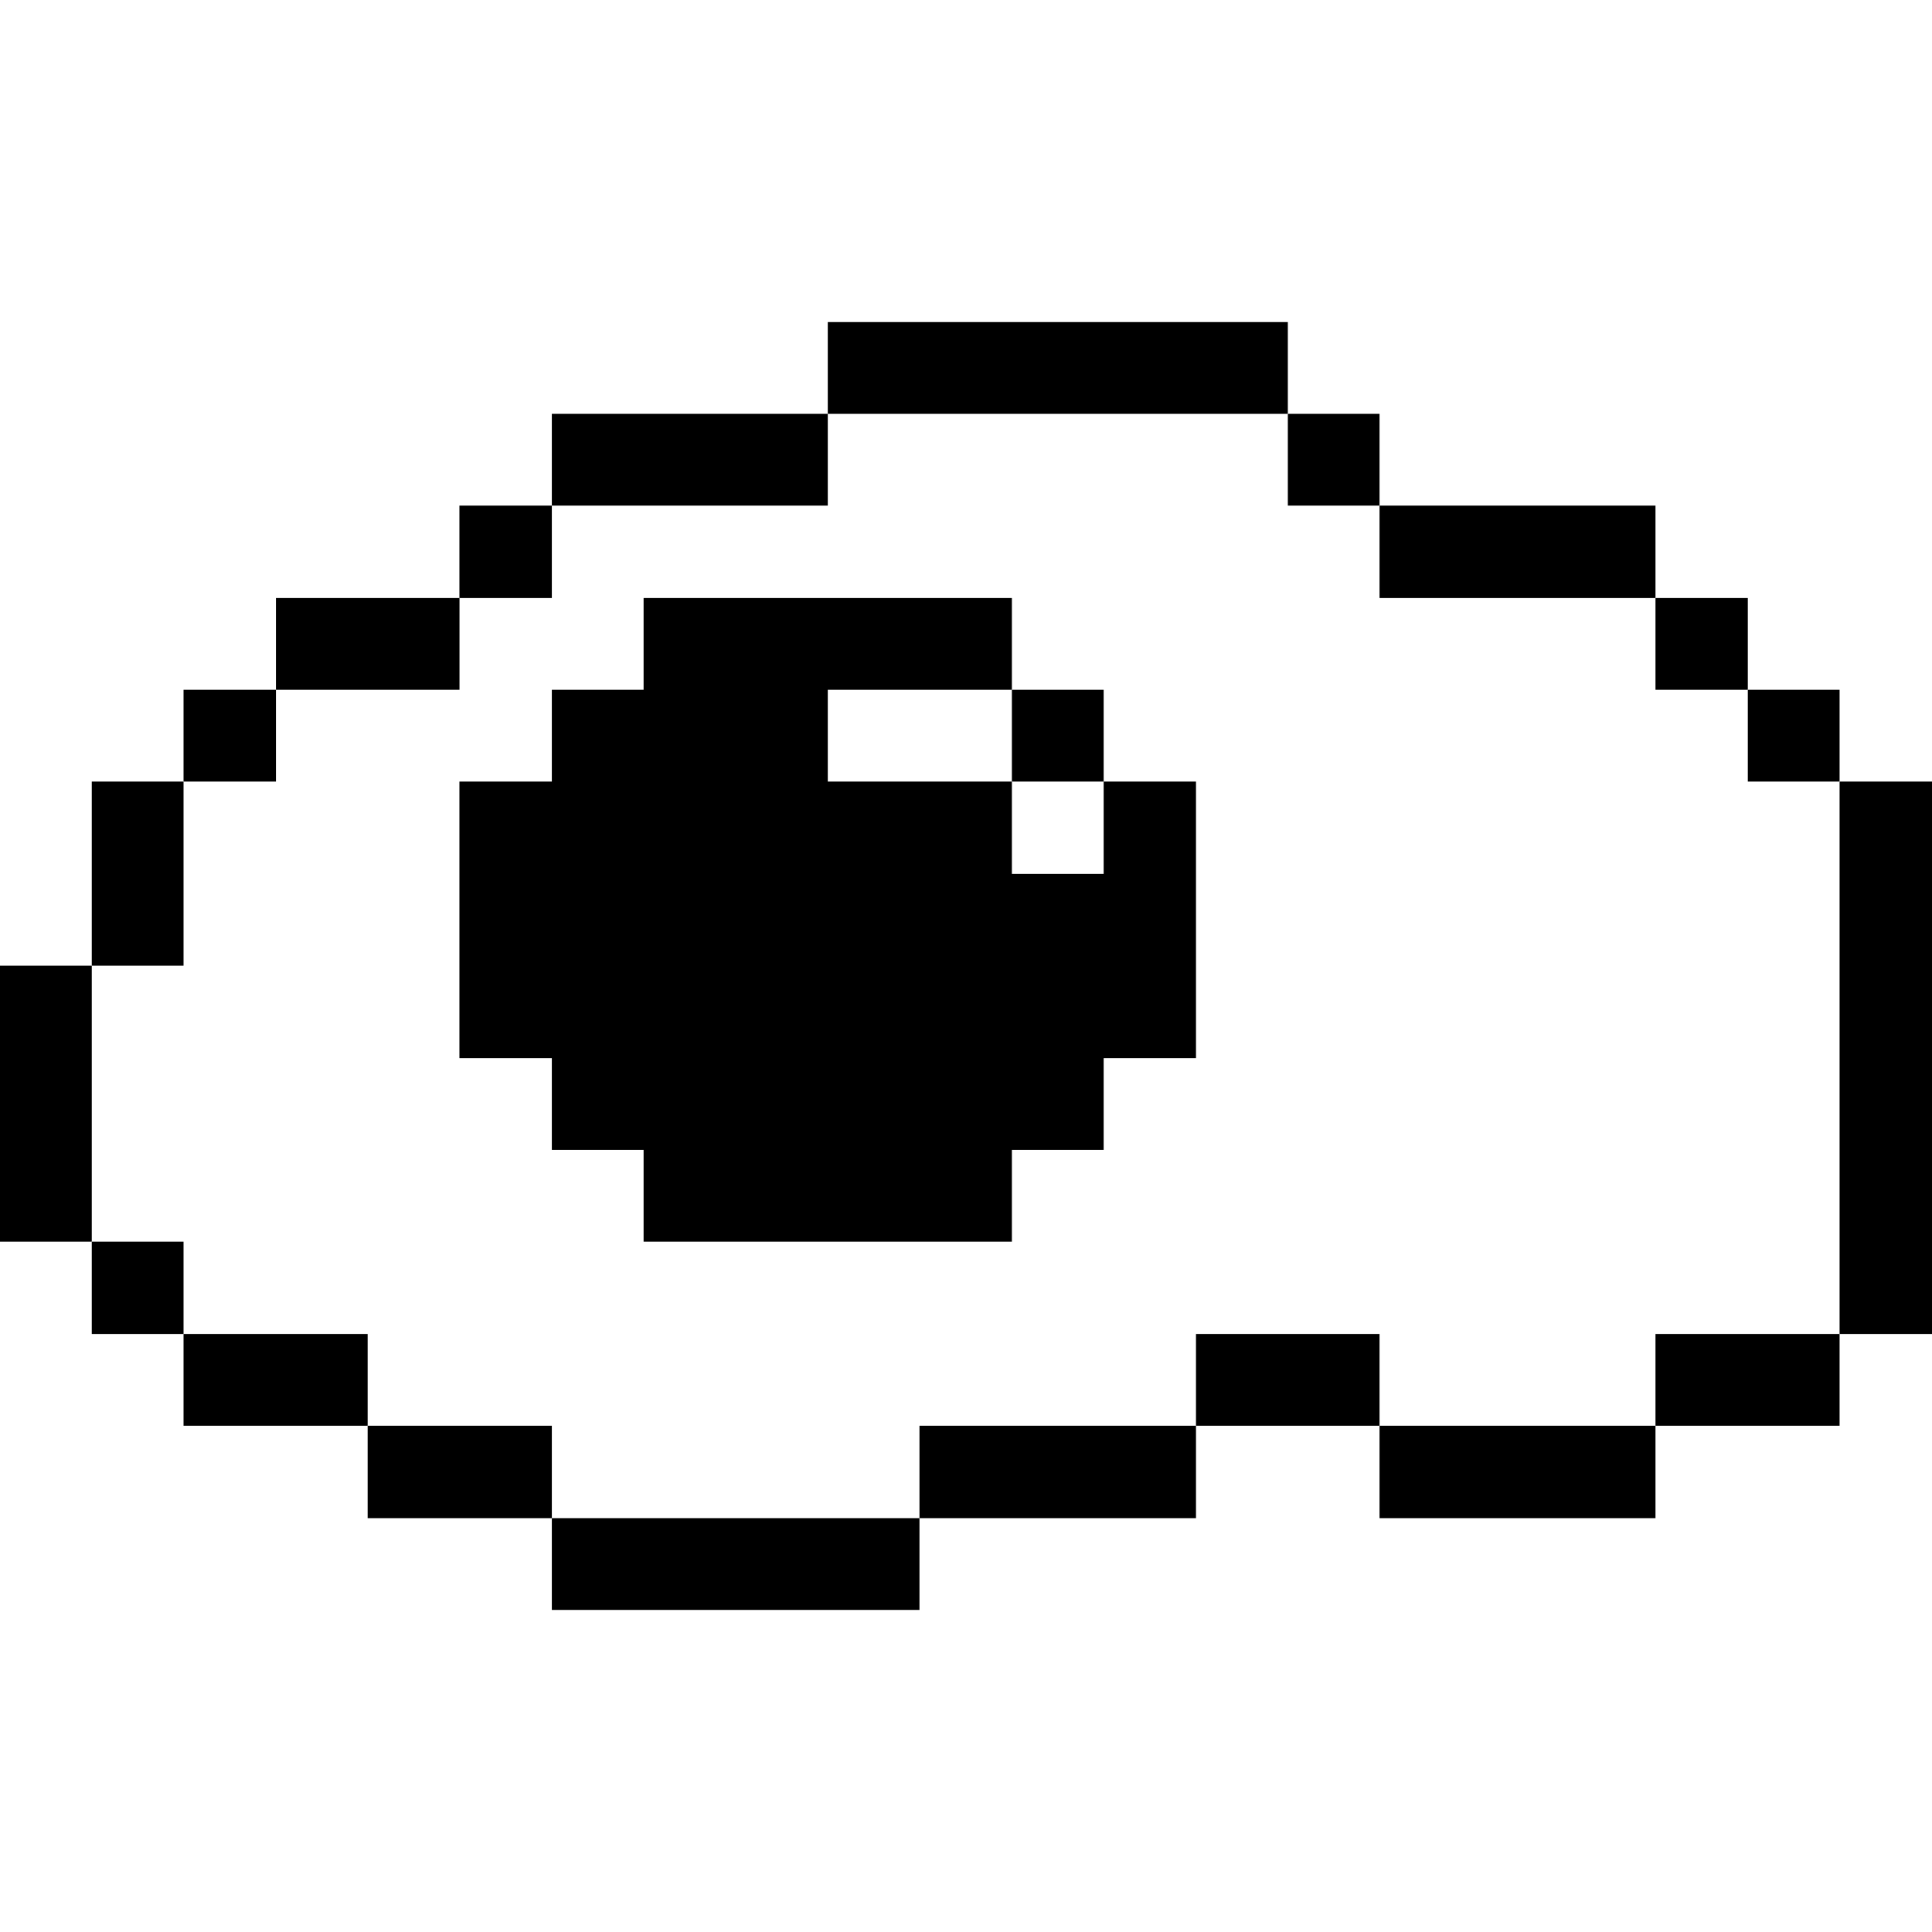
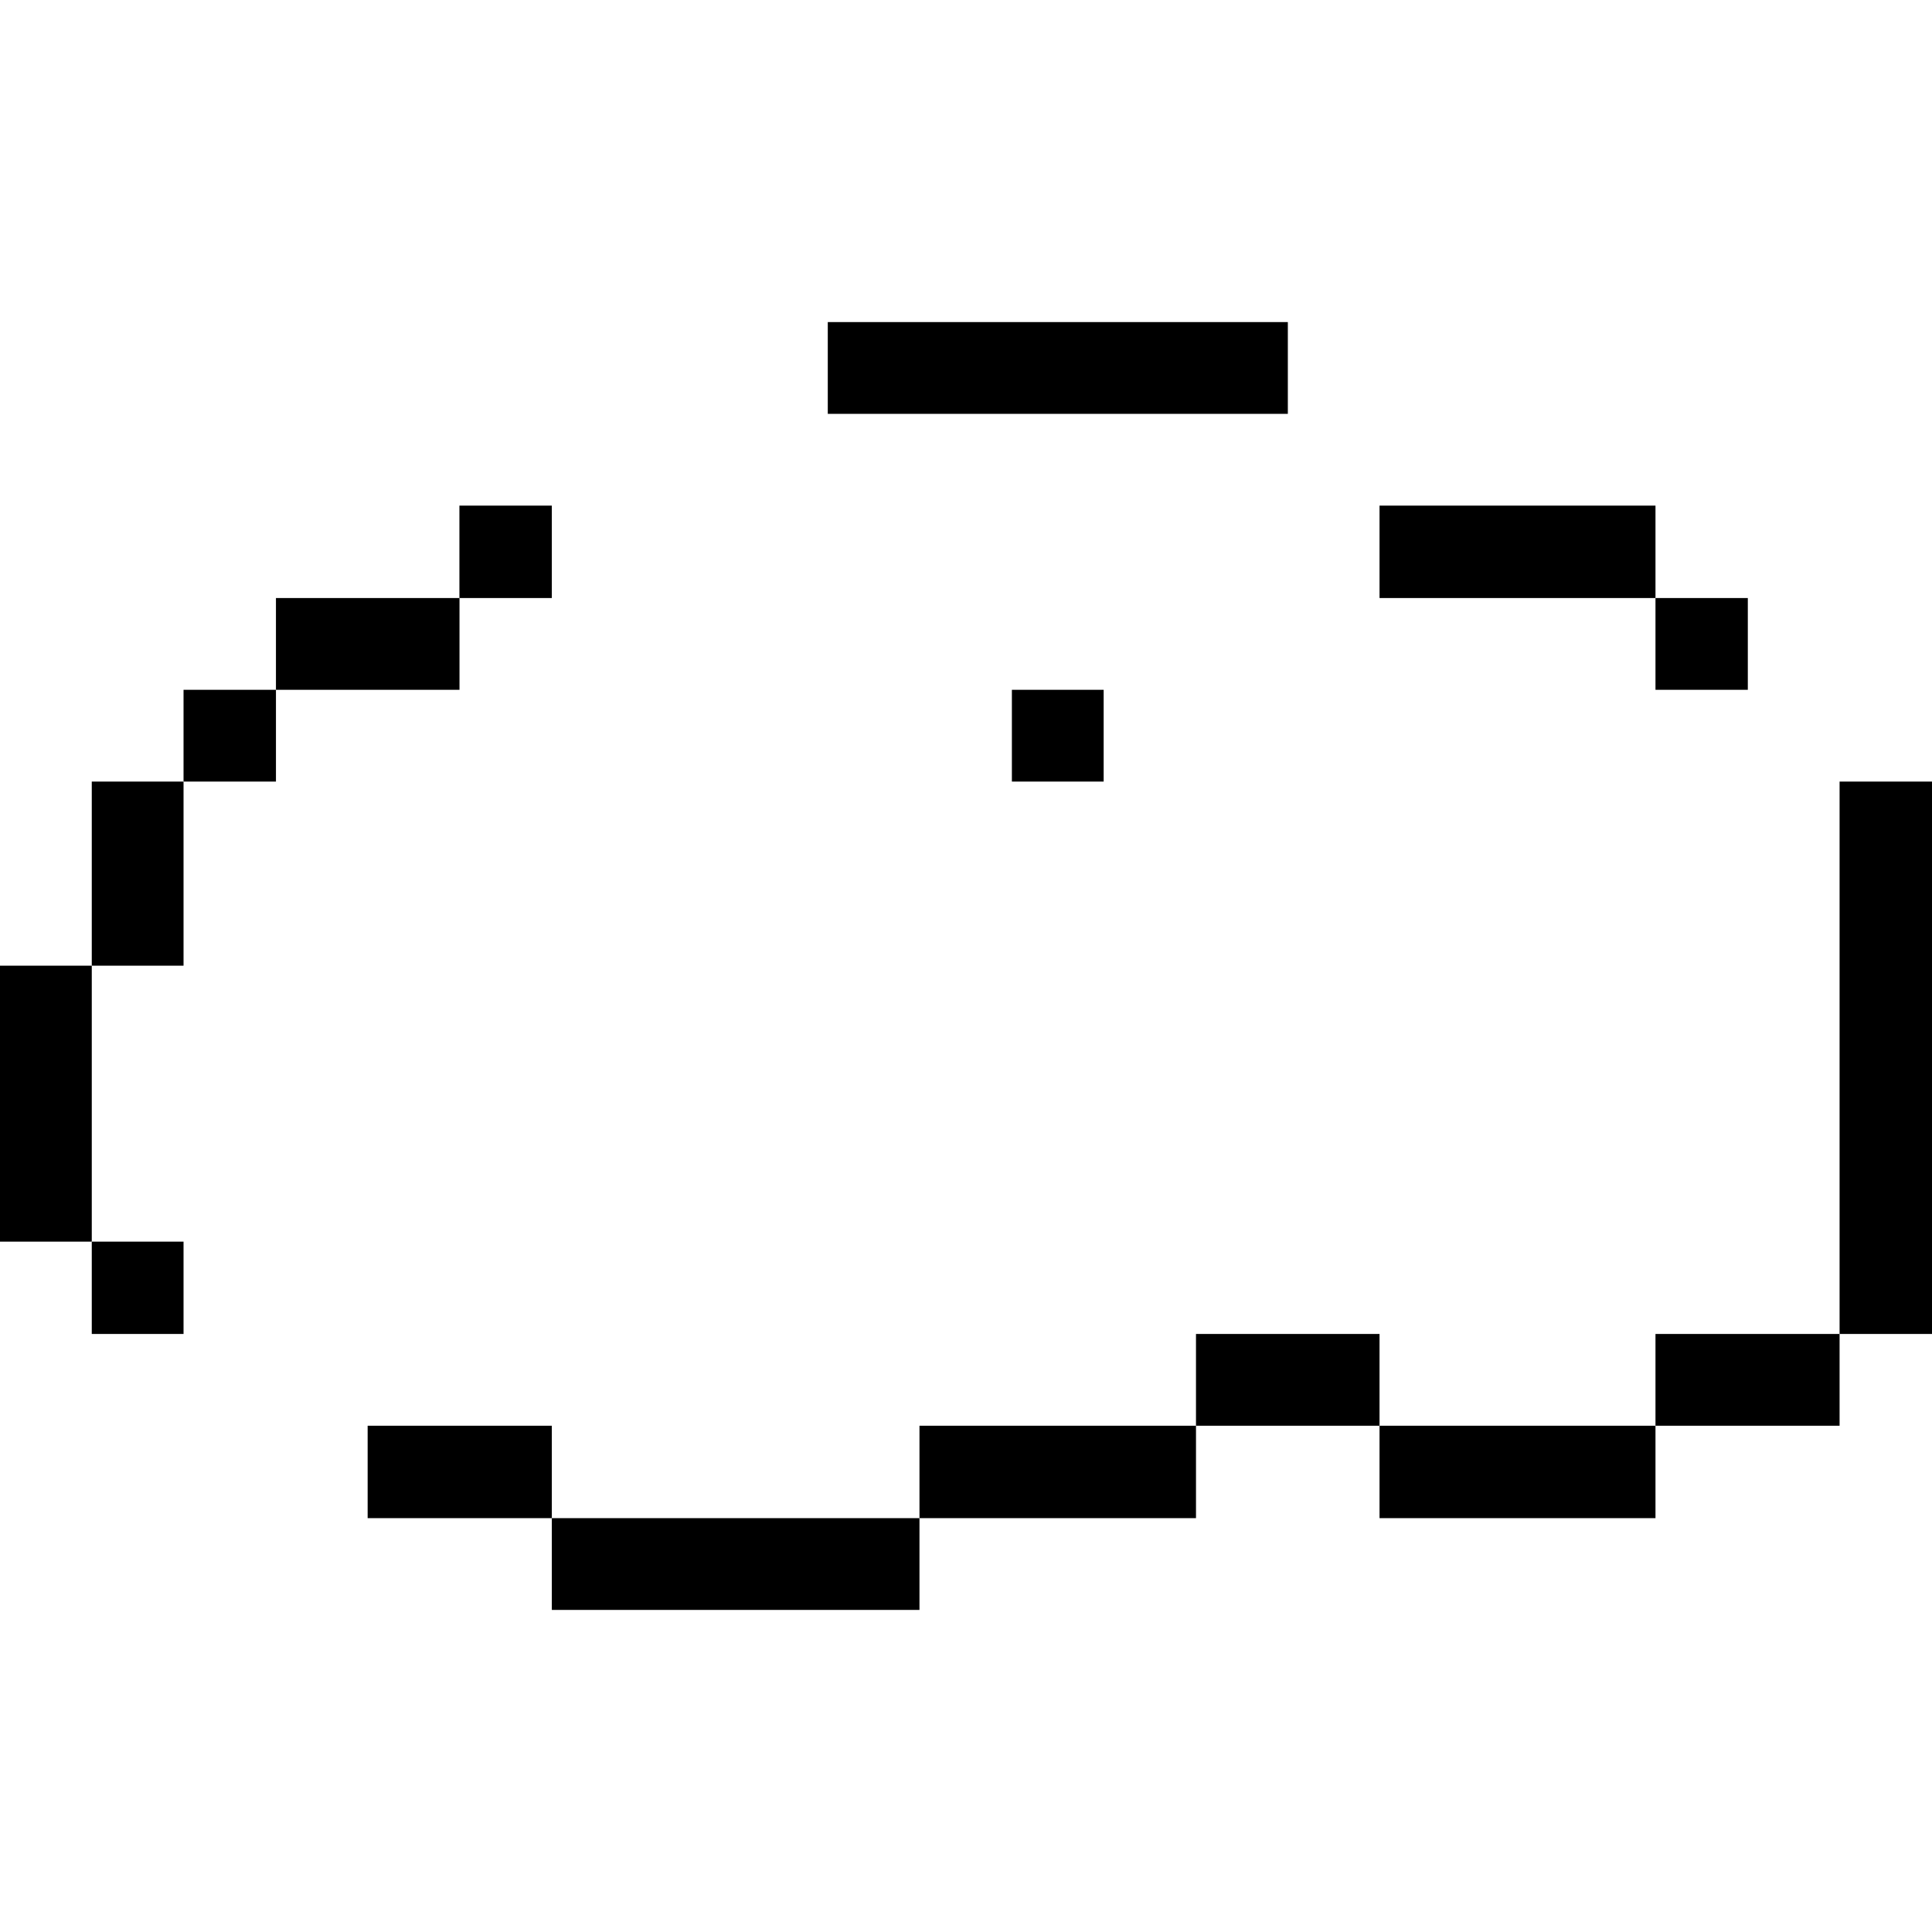
<svg xmlns="http://www.w3.org/2000/svg" width="24" height="24" viewBox="0 0 24 24" fill="none">
  <path d="M22.852 9.709H24V16.571H22.852V9.709Z" fill="black" />
-   <path d="M21.712 8.569H22.852V9.709H21.712V8.569Z" fill="black" />
  <path d="M20.565 16.571H22.852V17.711H20.565V16.571Z" fill="black" />
  <path d="M20.565 7.429H21.712V8.569H20.565V7.429Z" fill="black" />
  <path d="M17.137 17.711H20.565V18.859H17.137V17.711Z" fill="black" />
  <path d="M17.137 6.281H20.565V7.429H17.137V6.281Z" fill="black" />
  <path d="M14.857 16.571H17.137V17.711H14.857V16.571Z" fill="black" />
-   <path d="M15.998 5.141H17.137V6.281H15.998V5.141Z" fill="black" />
-   <path d="M13.71 10.856H12.57V9.709H10.283V8.569H12.57V7.429H7.995V8.569H6.855V9.709H5.707V13.144H6.855V14.284H7.995V15.424H12.57V14.284H13.71V13.144H14.857V9.709H13.71V10.856Z" fill="black" />
+   <path d="M15.998 5.141V6.281H15.998V5.141Z" fill="black" />
  <path d="M11.422 17.711H14.857V18.859H11.422V17.711Z" fill="black" />
  <path d="M12.57 8.569H13.71V9.709H12.57V8.569Z" fill="black" />
  <path d="M10.283 4.001H15.998V5.141H10.283V4.001Z" fill="black" />
  <path d="M6.855 18.859H11.422V19.999H6.855V18.859Z" fill="black" />
-   <path d="M6.855 5.141H10.283V6.281H6.855V5.141Z" fill="black" />
  <path d="M4.567 17.711H6.855V18.859H4.567V17.711Z" fill="black" />
  <path d="M5.707 6.281H6.855V7.429H5.707V6.281Z" fill="black" />
  <path d="M3.428 7.429H5.708V8.569H3.428V7.429Z" fill="black" />
-   <path d="M2.28 16.571H4.567V17.711H2.28V16.571Z" fill="black" />
  <path d="M2.28 8.569H3.428V9.709H2.28V8.569Z" fill="black" />
  <path d="M1.14 15.424H2.28V16.571H1.14V15.424Z" fill="black" />
  <path d="M1.14 9.709H2.28V11.996H1.14V9.709Z" fill="black" />
  <path d="M0 11.996H1.14V15.424H0V11.996Z" fill="black" />
</svg>